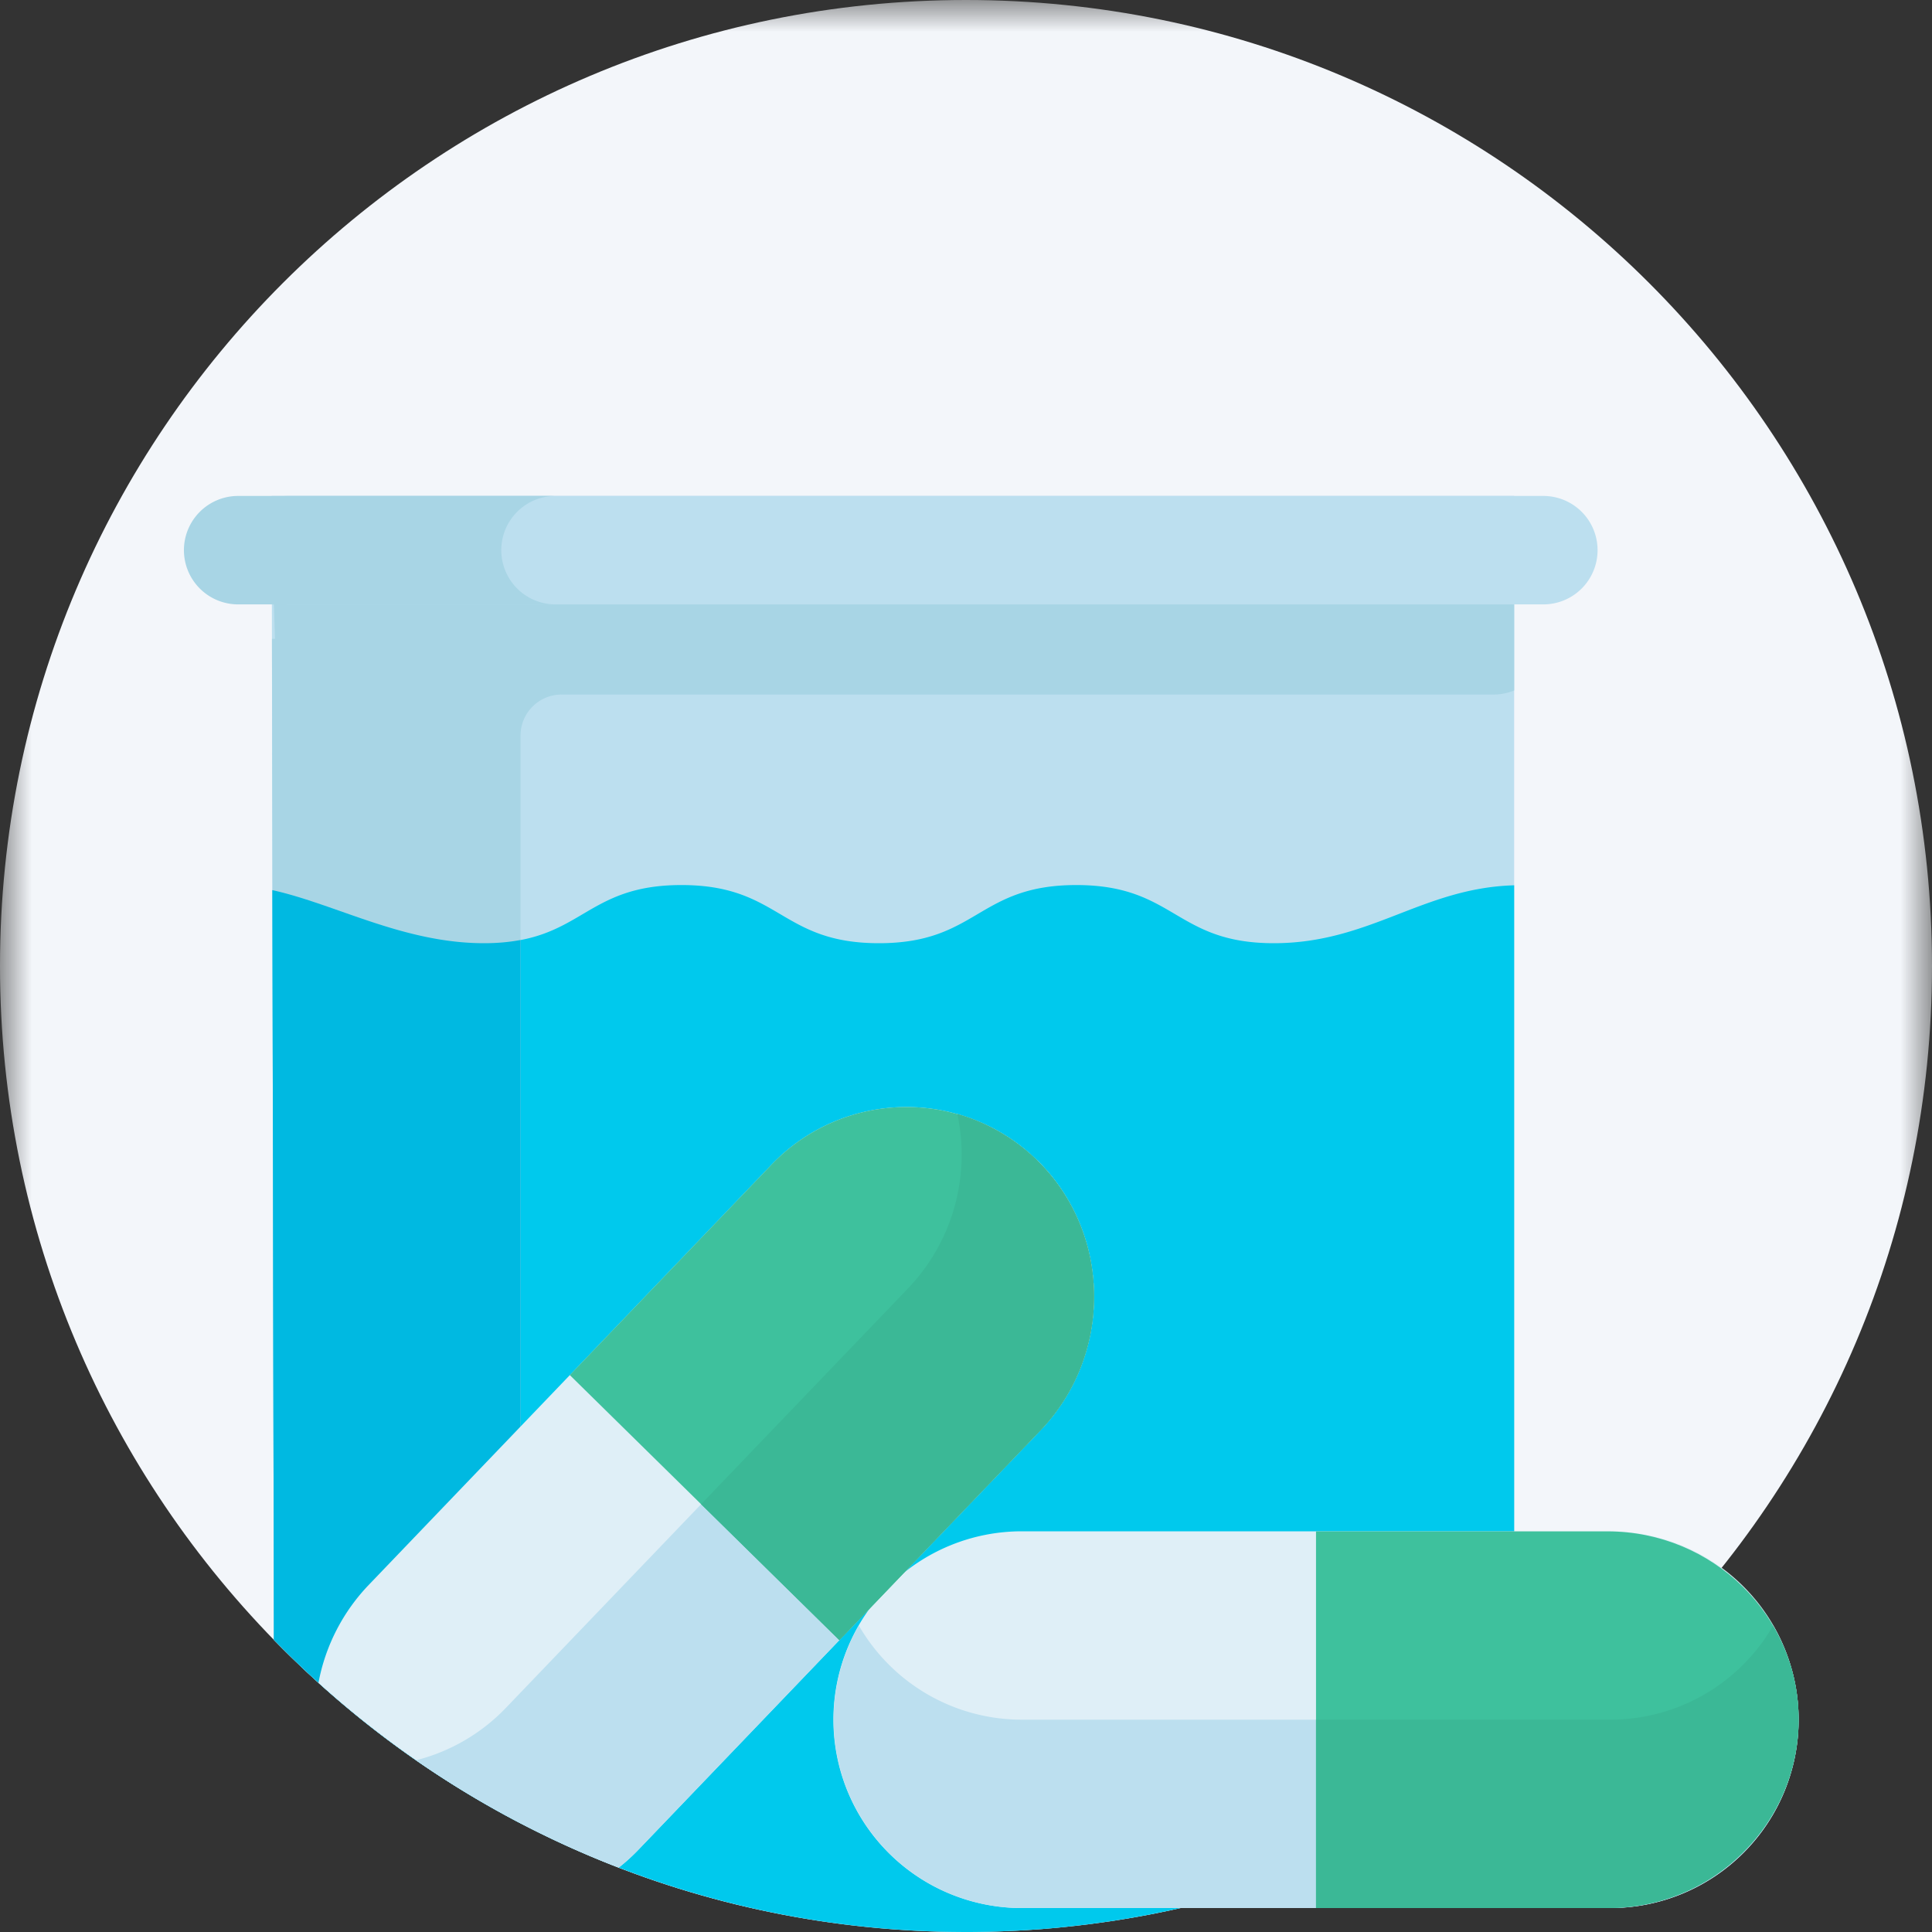
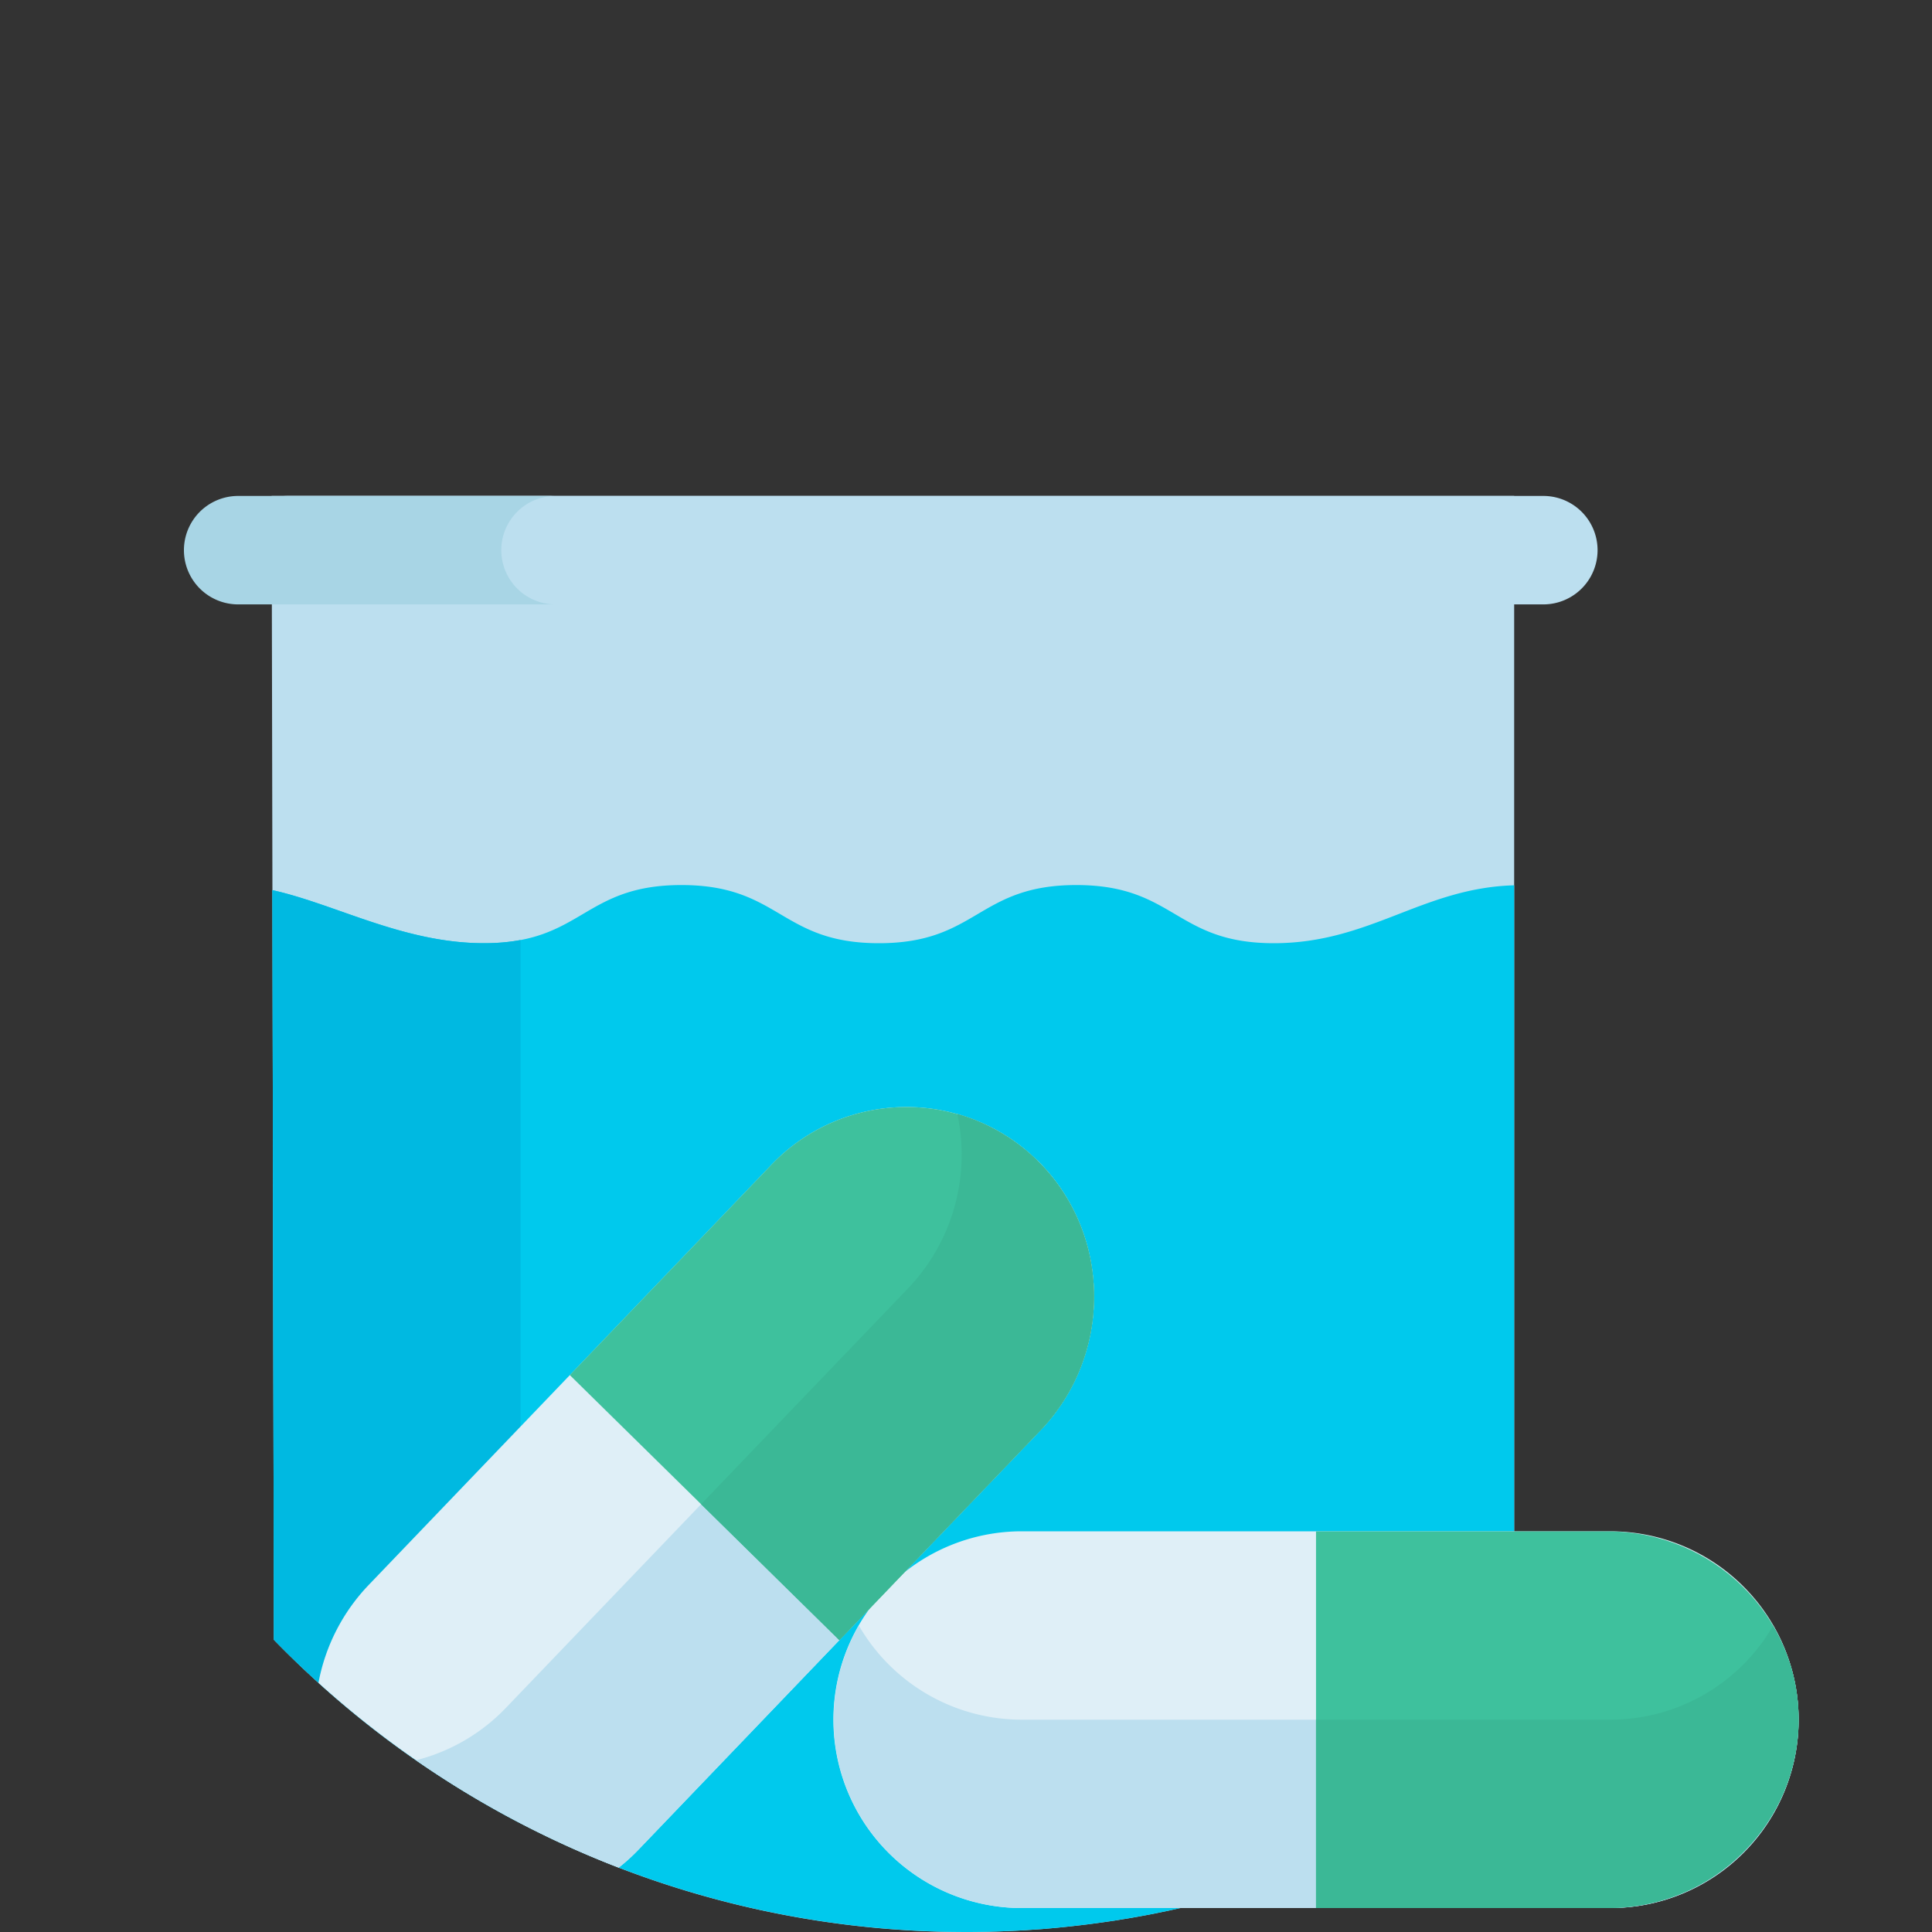
<svg xmlns="http://www.w3.org/2000/svg" xmlns:xlink="http://www.w3.org/1999/xlink" width="30" height="30" viewBox="0 0 30 30">
  <rect x="0" y="0" width="30" height="30" fill="#333333" stroke="none" />
  <defs>
    <path id="a" d="M0 0h30v30H0z" />
  </defs>
  <g fill="none" fill-rule="evenodd">
    <g>
      <mask id="b" fill="#fff">
        <use xlink:href="#a" />
      </mask>
-       <path fill="#F3F6FA" d="M30 15c0 8.284-6.716 15-15 15-8.284 0-15-6.716-15-15C0 6.716 6.716 0 15 0c8.284 0 15 6.716 15 15" mask="url(#b)" />
    </g>
    <path fill="#BCDFEF" d="M4.253 25.463A14.954 14.954 0 0 0 14.994 30h.024c.11 0 .219-.002.328-.004l.12-.004a14.14 14.14 0 0 0 .608-.03l.098-.007c.107-.009.214-.018.32-.029l.144-.015a15.176 15.176 0 0 0 .52-.066l.17-.025.09-.015c.134-.021.268-.045.4-.07l.105-.02.219-.045.075-.017a14.935 14.935 0 0 0 5.297-2.304V7.701H4.218l.035 17.762z" />
    <path fill="#00C9ED" d="M19.779 14.646c-1.533 0-1.533-.903-3.066-.903s-1.533.903-3.065.903c-1.533 0-1.533-.903-3.066-.903s-1.533.903-3.065.903c-1.254 0-2.298-.604-3.287-.824l.023 11.64a14.953 14.953 0 0 0 10.284 4.53l.073.003c.118.003.236.004.355.005H15.024c.108 0 .215-.002.321-.004l.085-.003h.036l.231-.01.129-.006c.083-.004.166-.01.248-.016l.038-.002.061-.004c.107-.009.213-.018.319-.029l.122-.013a19.494 19.494 0 0 1 .211-.024 14.016 14.016 0 0 0 .33-.044l.12-.017.05-.008c.025-.003.05-.008.074-.012l.017-.003c.134-.021.267-.045.4-.07h.002l.102-.02.22-.045.075-.017c.114-.024.226-.05.339-.078l.046-.011c.106-.027.212-.054.318-.083l.02-.005c.229-.062.455-.13.679-.202l.048-.016c.096-.031.192-.064.287-.097l.048-.017c.217-.077.433-.159.646-.245l.053-.022.26-.11.068-.03c.094-.041.187-.083.28-.126l.026-.012c.103-.048.205-.098.306-.148l.055-.027.24-.123.082-.043c.077-.04.153-.082.228-.124l.066-.036.286-.164.043-.026c.08-.047.158-.095.237-.143l.086-.054.2-.127.08-.054c.091-.06.181-.12.27-.181V13.747c-1.427.04-2.236.899-3.733.899" />
-     <path fill="#A8D5E5" d="M23.19 8.714H4.473a.834.834 0 0 0-.24.039L4.27 9.92h-.047l.03 15.542a15.054 15.054 0 0 0 3.83 2.85v-16.89c0-.352.285-.637.637-.637h14.47a.837.837 0 0 0 .322-.064V8.779a.839.839 0 0 0-.322-.065" />
    <path fill="#00B9E1" d="M8.084 14.596c-.165.031-.35.05-.567.05-1.254 0-2.298-.604-3.287-.824l.023 11.64a15.048 15.048 0 0 0 3.83 2.85V14.596z" />
    <path fill="#BCDFEF" d="M23.965 9.385H4.473a.842.842 0 0 1 0-1.684h19.492a.842.842 0 0 1 0 1.684" />
    <path fill="#A8D5E5" d="M7.784 8.543c0-.465.377-.842.842-.842H3.698a.842.842 0 1 0 0 1.684h4.928a.842.842 0 0 1-.842-.842" />
    <path fill="#DFEFF7" d="M15.866 29.628h9.138a2.925 2.925 0 0 0 0-5.85h-9.138a2.925 2.925 0 1 0 0 5.85" />
    <path fill="#BCDFEF" d="M15.866 26.703h9.138a2.92 2.92 0 0 0 2.53-1.462c.25.43.395.929.395 1.462a2.925 2.925 0 0 1-2.925 2.925h-9.138a2.925 2.925 0 0 1-2.53-4.387 2.921 2.921 0 0 0 2.53 1.462" />
    <path fill="#3EC19D" d="M20.435 23.779h4.525c1.64 0 2.969 1.31 2.969 2.924 0 1.616-1.33 2.925-2.969 2.925h-4.525v-5.85z" />
    <path fill="#3BB896" d="M25.004 26.703a2.92 2.92 0 0 0 2.527-1.457c1.129 1.927-.276 4.382-2.57 4.382h-4.526v-2.925h4.569z" />
-     <path fill="#DFEFF7" d="M16.107 18.02a2.9 2.9 0 0 0-4.138.077l-6.24 6.51a2.99 2.99 0 0 0-.784 1.524A15 15 0 0 0 9.608 29c.106-.084.209-.176.305-.277l6.241-6.51c1.13-1.179 1.11-3.057-.046-4.194z" />
+     <path fill="#DFEFF7" d="M16.107 18.02a2.9 2.9 0 0 0-4.138.077l-6.24 6.51a2.99 2.99 0 0 0-.784 1.524A15 15 0 0 0 9.608 29c.106-.084.209-.176.305-.277l6.241-6.51c1.13-1.179 1.11-3.057-.046-4.194" />
    <path fill="#BCDFEF" d="M16.107 18.02a2.88 2.88 0 0 0-1.242-.722 3.004 3.004 0 0 1-.766 2.709l-6.241 6.51a2.929 2.929 0 0 1-1.397.816A14.955 14.955 0 0 0 9.608 29a2.99 2.99 0 0 0 .305-.277l6.24-6.51c1.131-1.179 1.11-3.057-.045-4.194z" />
    <path fill="#3EC19D" d="M13.034 25.469l3.12-3.255c1.13-1.179 1.11-3.057-.046-4.193a2.901 2.901 0 0 0-4.14.076l-3.12 3.255 4.186 4.117z" />
    <path fill="#3BB896" d="M16.154 22.214l-3.12 3.255-2.147-2.112 3.212-3.35a3.004 3.004 0 0 0 .766-2.71c.475.134.906.393 1.243.723 1.156 1.137 1.176 3.015.046 4.194" />
  </g>
</svg>